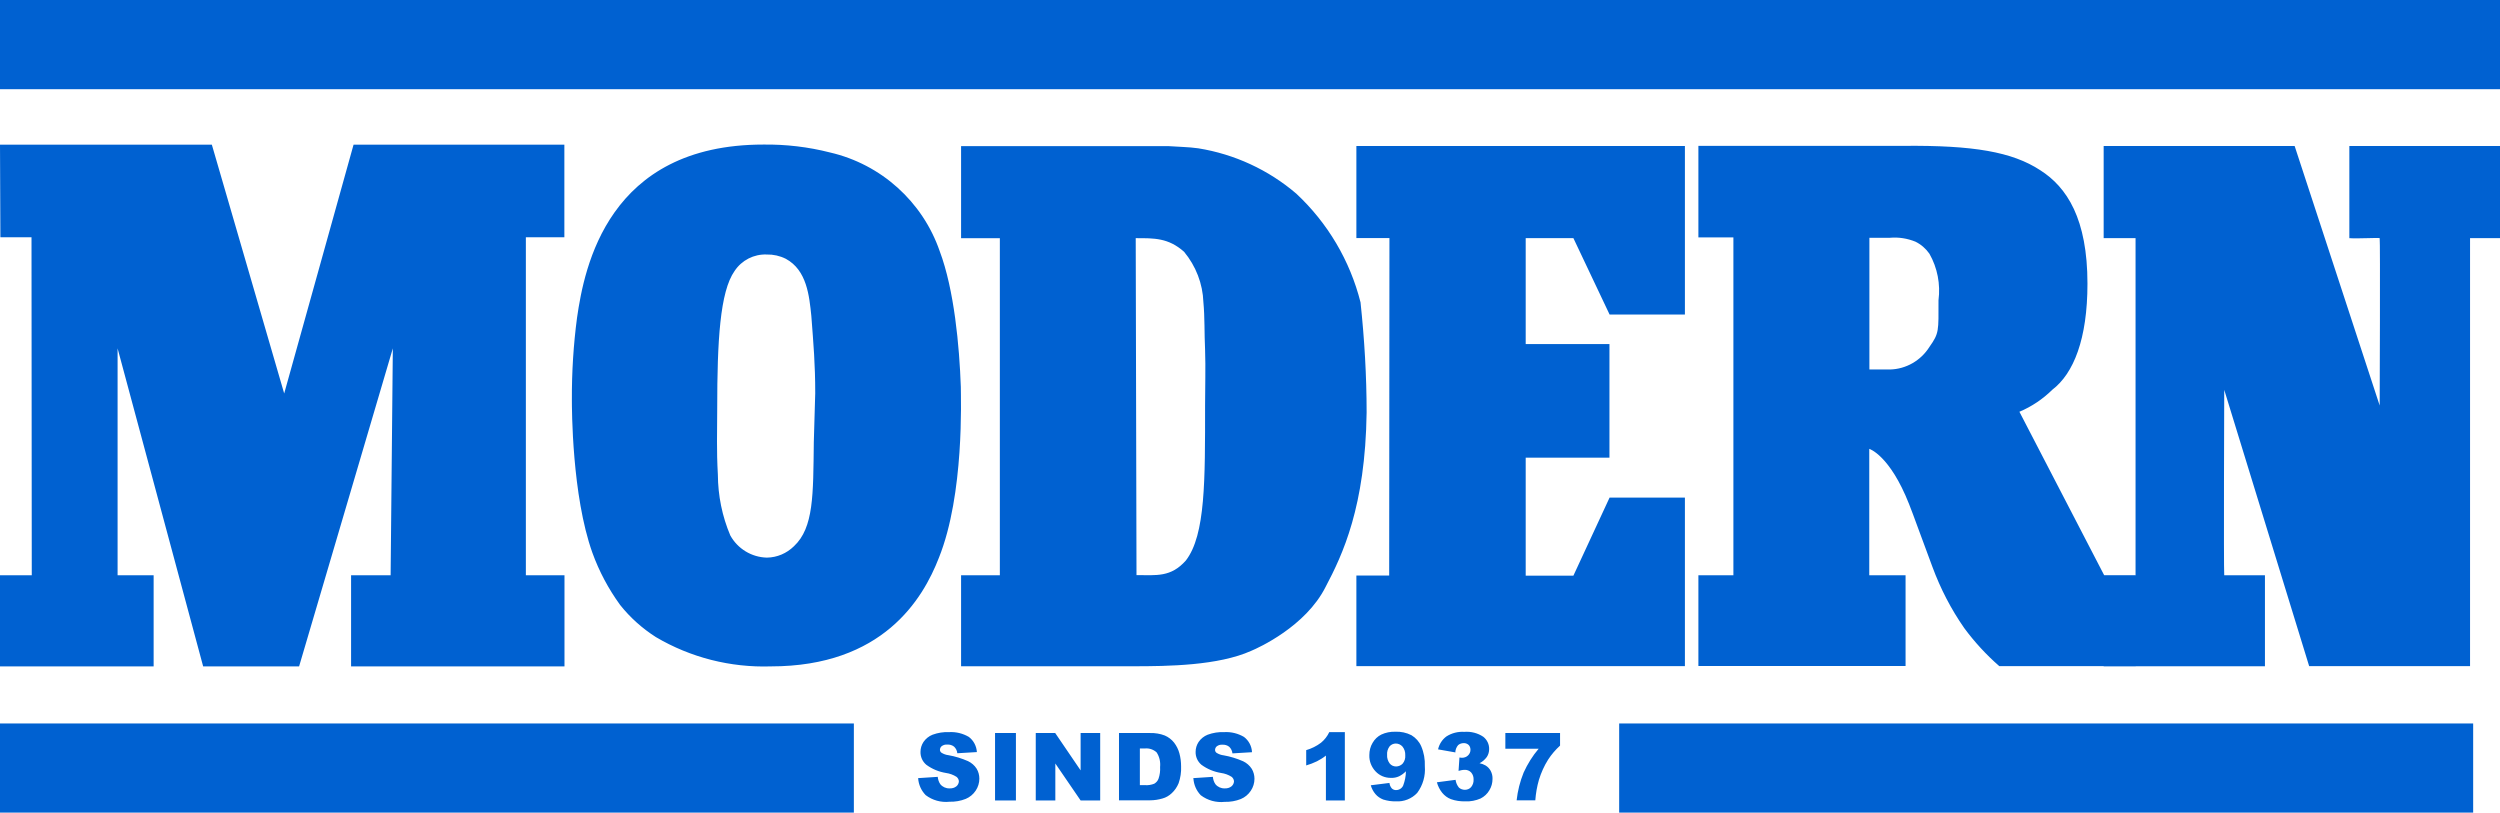
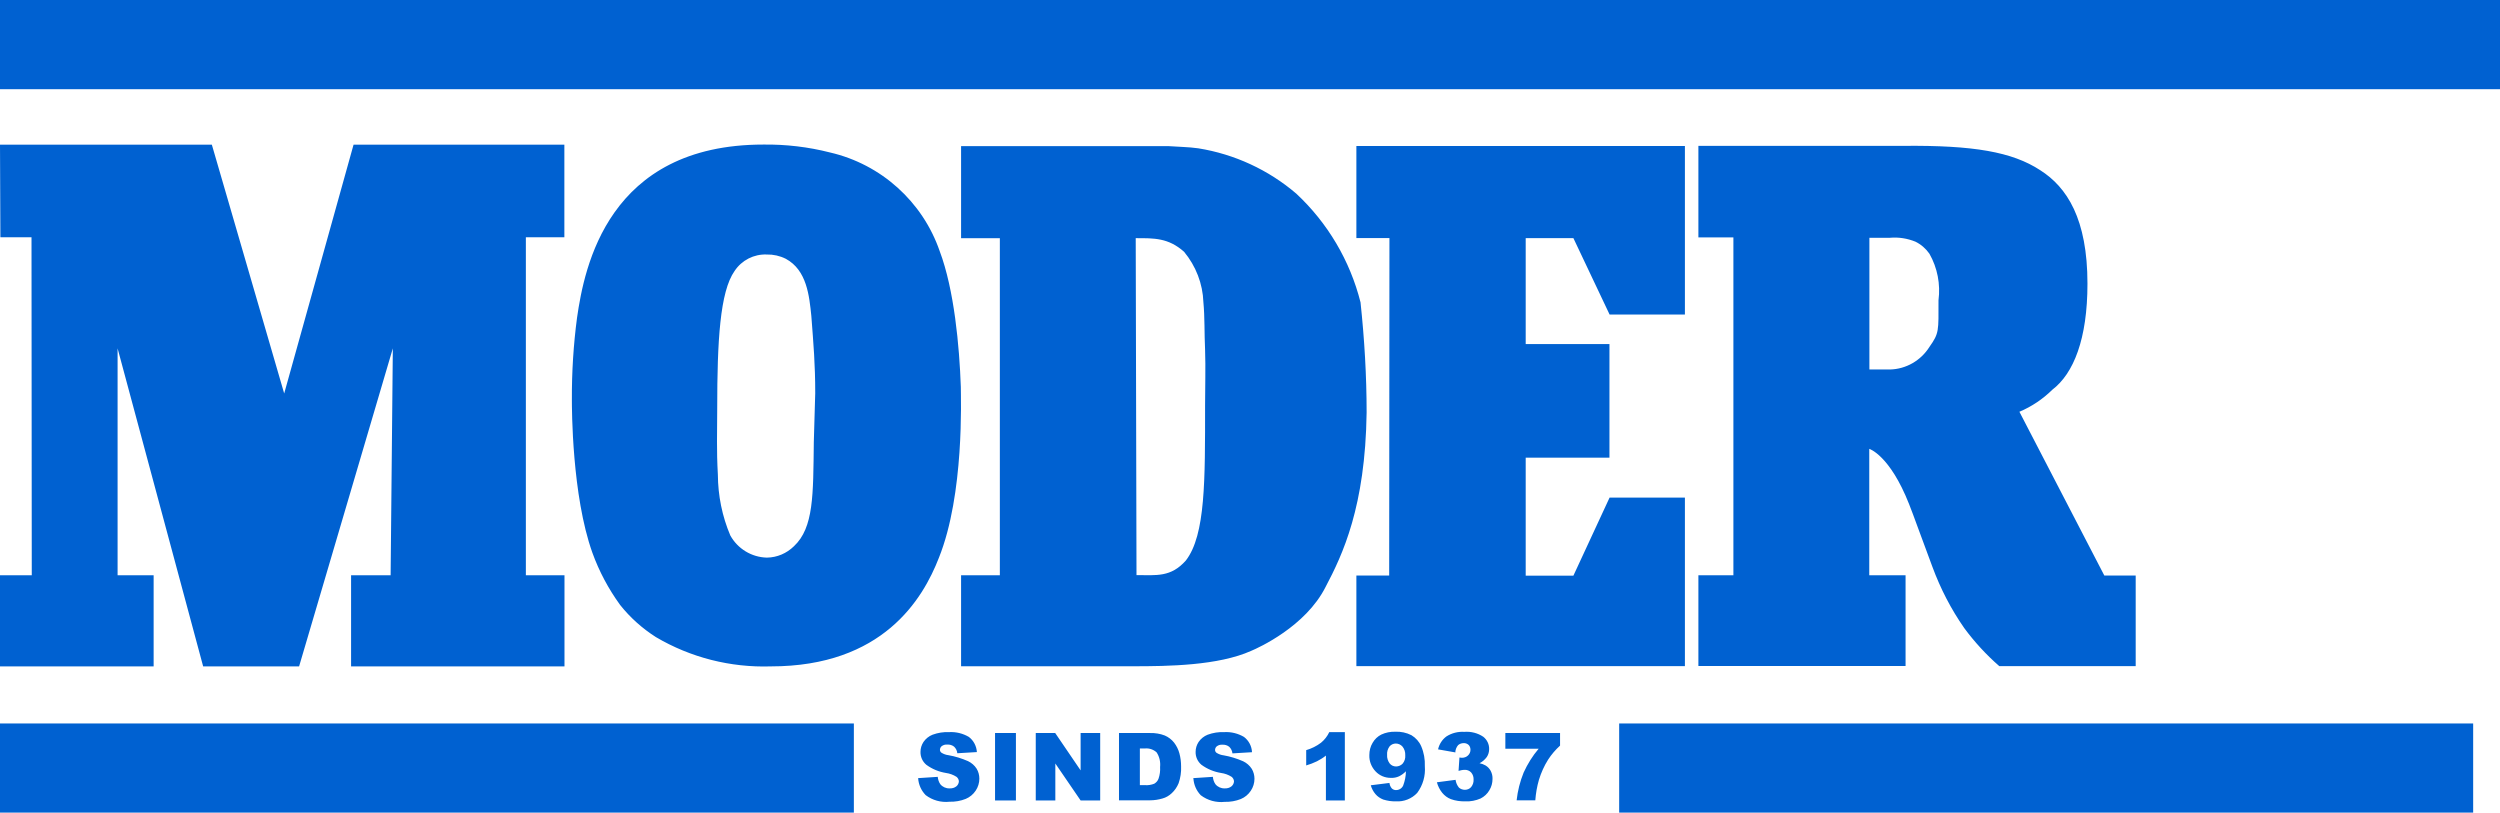
<svg xmlns="http://www.w3.org/2000/svg" viewBox="0 0 192.83 62.68" fill="#0061d1">
-   <path d="M174.7 44.37h-3.14c-.05-.51 0-14.28 0-14.3l6.55 21.31h12.41V18.37h2.32v-7.11h-11.63v7.11c.62.05 2.29-.05 2.34 0 .05.06 0 12.89 0 12.91l-6.56-20.02h-14.73v7.11h2.46v26.01h-2.46v7.01h12.44v-7.01h0z" />
  <path d="m164.73,44.39h-2.42l-6.55-12.63c.95-.4,1.81-.98,2.54-1.7,1.64-1.25,2.71-3.91,2.71-8.18,0-5-1.58-7.44-3.64-8.75-2.17-1.42-5.16-1.93-10.55-1.88h-15.82v7.06h2.7v26.06h-2.7v7h15.98v-7h-2.8v-9.75s1.58.48,3.07,4.26c.45,1.14.63,1.72,1.8,4.84.62,1.68,1.44,3.27,2.46,4.73.79,1.07,1.7,2.06,2.7,2.93h10.52v-7h0Zm-20.54-15.89v-10.16h1.59c.67-.06,1.34.05,1.96.3.43.21.8.53,1.08.93.62,1.09.86,2.35.7,3.59,0,2.39.06,2.52-.7,3.6-.66,1.05-1.8,1.71-3.04,1.74h-1.59,0Zm-14.23,9.88h-5.81l-2.79,6.02h-3.68v-9.1h6.46v-8.76h-6.46v-8.17h3.68l2.79,5.89h5.81v-13h-25.34v7.1h2.55l-.02,26.03h-2.53v6.99h25.34v-13h0Zm-55.83,13.01h13.28c2.7,0,6.56-.05,9.1-1.19.55-.23,4.19-1.87,5.73-4.92,1.32-2.5,3.07-6.19,3.17-13.46,0-2.84-.17-5.68-.47-8.5-.81-3.21-2.53-6.12-4.95-8.38-2.15-1.84-4.77-3.05-7.56-3.5-.77-.11-1.54-.11-2.32-.17h-15.98v7.1h2.99v26h-2.99v7.02h-.01Zm13.46-33.02c1.43,0,2.52-.03,3.74,1.05.91,1.1,1.44,2.46,1.49,3.89.11,1.14.07,2.41.13,3.66.05,1.42,0,2.82,0,4.3,0,5.74.04,9.99-1.48,11.96-1.16,1.31-2.27,1.13-3.81,1.13l-.06-26h0Zm-13.48,11.47c-.11-3.14-.51-7.5-1.63-10.47-1.32-3.82-4.52-6.7-8.46-7.61-1.68-.43-3.4-.63-5.13-.61-12.01,0-13.82,9.48-14.38,13.34-.28,2.1-.41,4.22-.4,6.34,0,.66,0,7.38,1.58,11.8.52,1.44,1.24,2.79,2.14,4.03.78.98,1.71,1.81,2.76,2.48,2.68,1.58,5.75,2.36,8.86,2.26,8.63,0,11.73-5.18,12.97-8.38,1.97-4.91,1.69-12.35,1.69-13.17h0Zm-11.34,4.3c-.05,4.02,0,6.56-1.53,7.99-.56.55-1.3.87-2.09.88-1.18-.03-2.25-.68-2.82-1.71-.63-1.48-.95-3.08-.96-4.69-.11-1.98-.05-3.14-.05-5.12,0-5.18.21-8.99,1.34-10.59.55-.83,1.49-1.31,2.48-1.27.51-.01,1.01.1,1.47.33,1.63.88,1.81,2.87,1.97,4.41.17,2.26.3,3.69.3,5.96l-.11,3.8h0s0,0,0,0Zm-19.24,10.23h-2.97v-26.07h2.97v-7.14h-16.26l-5.35,19.19-5.58-19.19H0l.03,7.14h2.4l.02,26.07s-1.92,0-2.45,0v7.03h11.85v-7.03h-2.78v-17.5l6.6,24.53h7.4l7.23-24.53-.17,17.5h-3.05v7.03h16.46v-7.03h0ZM0,6.88V0h192.83v6.88H0Zm0,55.8v-6.88h65.86v6.88H0Zm124.89,0v-6.88h65.87v6.88h-65.87Zm-54.09-2.66l1.53-.1c.02.2.08.4.2.57.17.21.44.33.71.32.19.01.38-.04.53-.16.11-.09.18-.23.19-.37,0-.14-.07-.27-.18-.36-.25-.16-.53-.26-.82-.3-.55-.09-1.06-.3-1.51-.63-.3-.25-.46-.62-.45-1,0-.27.08-.53.23-.76.17-.25.42-.45.7-.56.41-.15.84-.22,1.28-.2.53-.03,1.06.1,1.52.37.37.28.59.71.62,1.17l-1.51.09c-.02-.2-.11-.38-.25-.51-.15-.12-.34-.17-.53-.16-.15-.01-.3.03-.42.12-.09.07-.14.18-.14.29,0,.09.05.17.12.22.16.1.35.17.54.19.52.09,1.03.25,1.51.46.27.13.5.33.66.58.14.23.21.5.21.77,0,.33-.1.65-.28.92-.19.29-.46.51-.77.64-.4.16-.82.23-1.25.22-.66.07-1.31-.11-1.84-.51-.34-.35-.55-.81-.58-1.3Zm5.95-3.48h1.61v5.2h-1.61v-5.2Zm3.14,0h1.5l1.96,2.88v-2.88h1.51v5.2h-1.51l-1.95-2.85v2.85h-1.51v-5.2Zm6.42,0h2.39c.39-.01.78.05,1.14.19.28.12.53.31.72.55.19.25.33.53.41.83.09.33.13.67.13,1.01.02.44-.05.88-.19,1.29-.12.29-.3.56-.53.77-.2.19-.45.34-.72.41-.31.09-.63.14-.96.14h-2.39v-5.2Zm1.61,1.18v2.84h.39c.24.02.49-.02.72-.11.15-.09.27-.22.33-.39.1-.29.14-.6.12-.9.04-.4-.05-.8-.27-1.13-.24-.22-.57-.33-.89-.3h-.4Zm4.1,2.3l1.53-.1c.02.2.08.4.2.57.17.21.44.33.71.32.19.01.38-.04.53-.16.11-.09.18-.23.19-.37,0-.14-.07-.27-.18-.36-.25-.16-.53-.26-.82-.3-.55-.09-1.06-.3-1.51-.63-.3-.25-.46-.62-.45-1,0-.27.08-.53.23-.76.17-.25.42-.45.7-.56.41-.15.84-.22,1.28-.2.53-.03,1.06.1,1.52.37.37.28.6.71.62,1.18l-1.51.09c-.02-.2-.11-.38-.25-.51-.15-.12-.34-.17-.53-.16-.15-.01-.3.03-.42.12-.09.07-.14.18-.14.29,0,.09.05.17.12.22.16.1.35.17.54.19.52.09,1.03.25,1.51.46.27.13.5.33.66.58.14.23.21.5.21.77,0,.33-.1.65-.28.92-.19.29-.46.51-.77.64-.4.16-.82.23-1.25.22-.66.07-1.31-.11-1.84-.51-.34-.35-.54-.81-.57-1.3h0Zm11.71-3.57v5.29h-1.46v-3.46c-.21.17-.44.31-.69.44-.27.13-.55.24-.83.32v-1.18c.41-.12.8-.31,1.14-.57.27-.22.49-.5.64-.82h1.19Zm2,4.12l1.44-.18c.02.16.08.31.19.43.09.08.21.13.33.12.23,0,.45-.14.54-.35.13-.35.21-.72.21-1.1-.15.16-.33.29-.53.39-.2.09-.41.13-.63.12-.45,0-.87-.17-1.18-.5-.32-.34-.5-.79-.48-1.26,0-.33.08-.66.25-.94.16-.28.39-.5.67-.64.34-.16.71-.23,1.08-.22.43-.02.86.07,1.25.27.33.2.6.5.75.85.21.49.3,1.01.28,1.54.06.74-.15,1.47-.59,2.06-.42.45-1.03.69-1.64.65-.33.01-.66-.04-.98-.14-.23-.09-.44-.23-.6-.42-.17-.2-.29-.43-.36-.68h0Zm2.66-2.32c.01-.24-.06-.47-.21-.66-.13-.15-.32-.24-.52-.24-.18,0-.36.08-.48.22-.14.19-.21.42-.19.65-.02.24.06.48.2.67.12.15.3.23.49.23.19,0,.38-.08.51-.22.15-.18.22-.41.2-.64h0Zm3.89-.21l-1.36-.24c.09-.4.32-.76.65-1,.41-.26.89-.38,1.37-.35.52-.04,1.04.09,1.47.38.29.23.46.58.45.95,0,.22-.06.43-.18.61-.15.2-.34.37-.56.48.16.03.32.09.46.17.17.1.31.25.4.42.1.19.15.41.14.62,0,.31-.08.61-.24.87-.16.28-.4.5-.68.64-.37.16-.77.24-1.17.22-.38.01-.76-.04-1.12-.17-.26-.1-.49-.27-.67-.49-.19-.24-.33-.51-.41-.81l1.44-.19c.03.22.12.43.26.6.12.11.29.17.46.17.18,0,.36-.07.48-.21.13-.16.2-.36.19-.57.01-.2-.05-.4-.19-.56-.13-.14-.32-.21-.5-.2-.16,0-.32.04-.47.08l.07-1.03c.06.01.12.02.19.02.18,0,.35-.06.47-.18.12-.11.19-.27.19-.43,0-.14-.04-.28-.14-.38-.11-.1-.25-.15-.39-.14-.15,0-.3.05-.42.15-.13.15-.21.35-.22.55h0Zm3.83-1.5h4.22v.97c-.35.32-.66.68-.92,1.08-.31.49-.54,1.01-.71,1.56-.15.52-.24,1.05-.28,1.58h-1.44c.08-.73.26-1.45.54-2.14.3-.66.69-1.29,1.16-1.84h-2.57v-1.21Z" />
</svg>